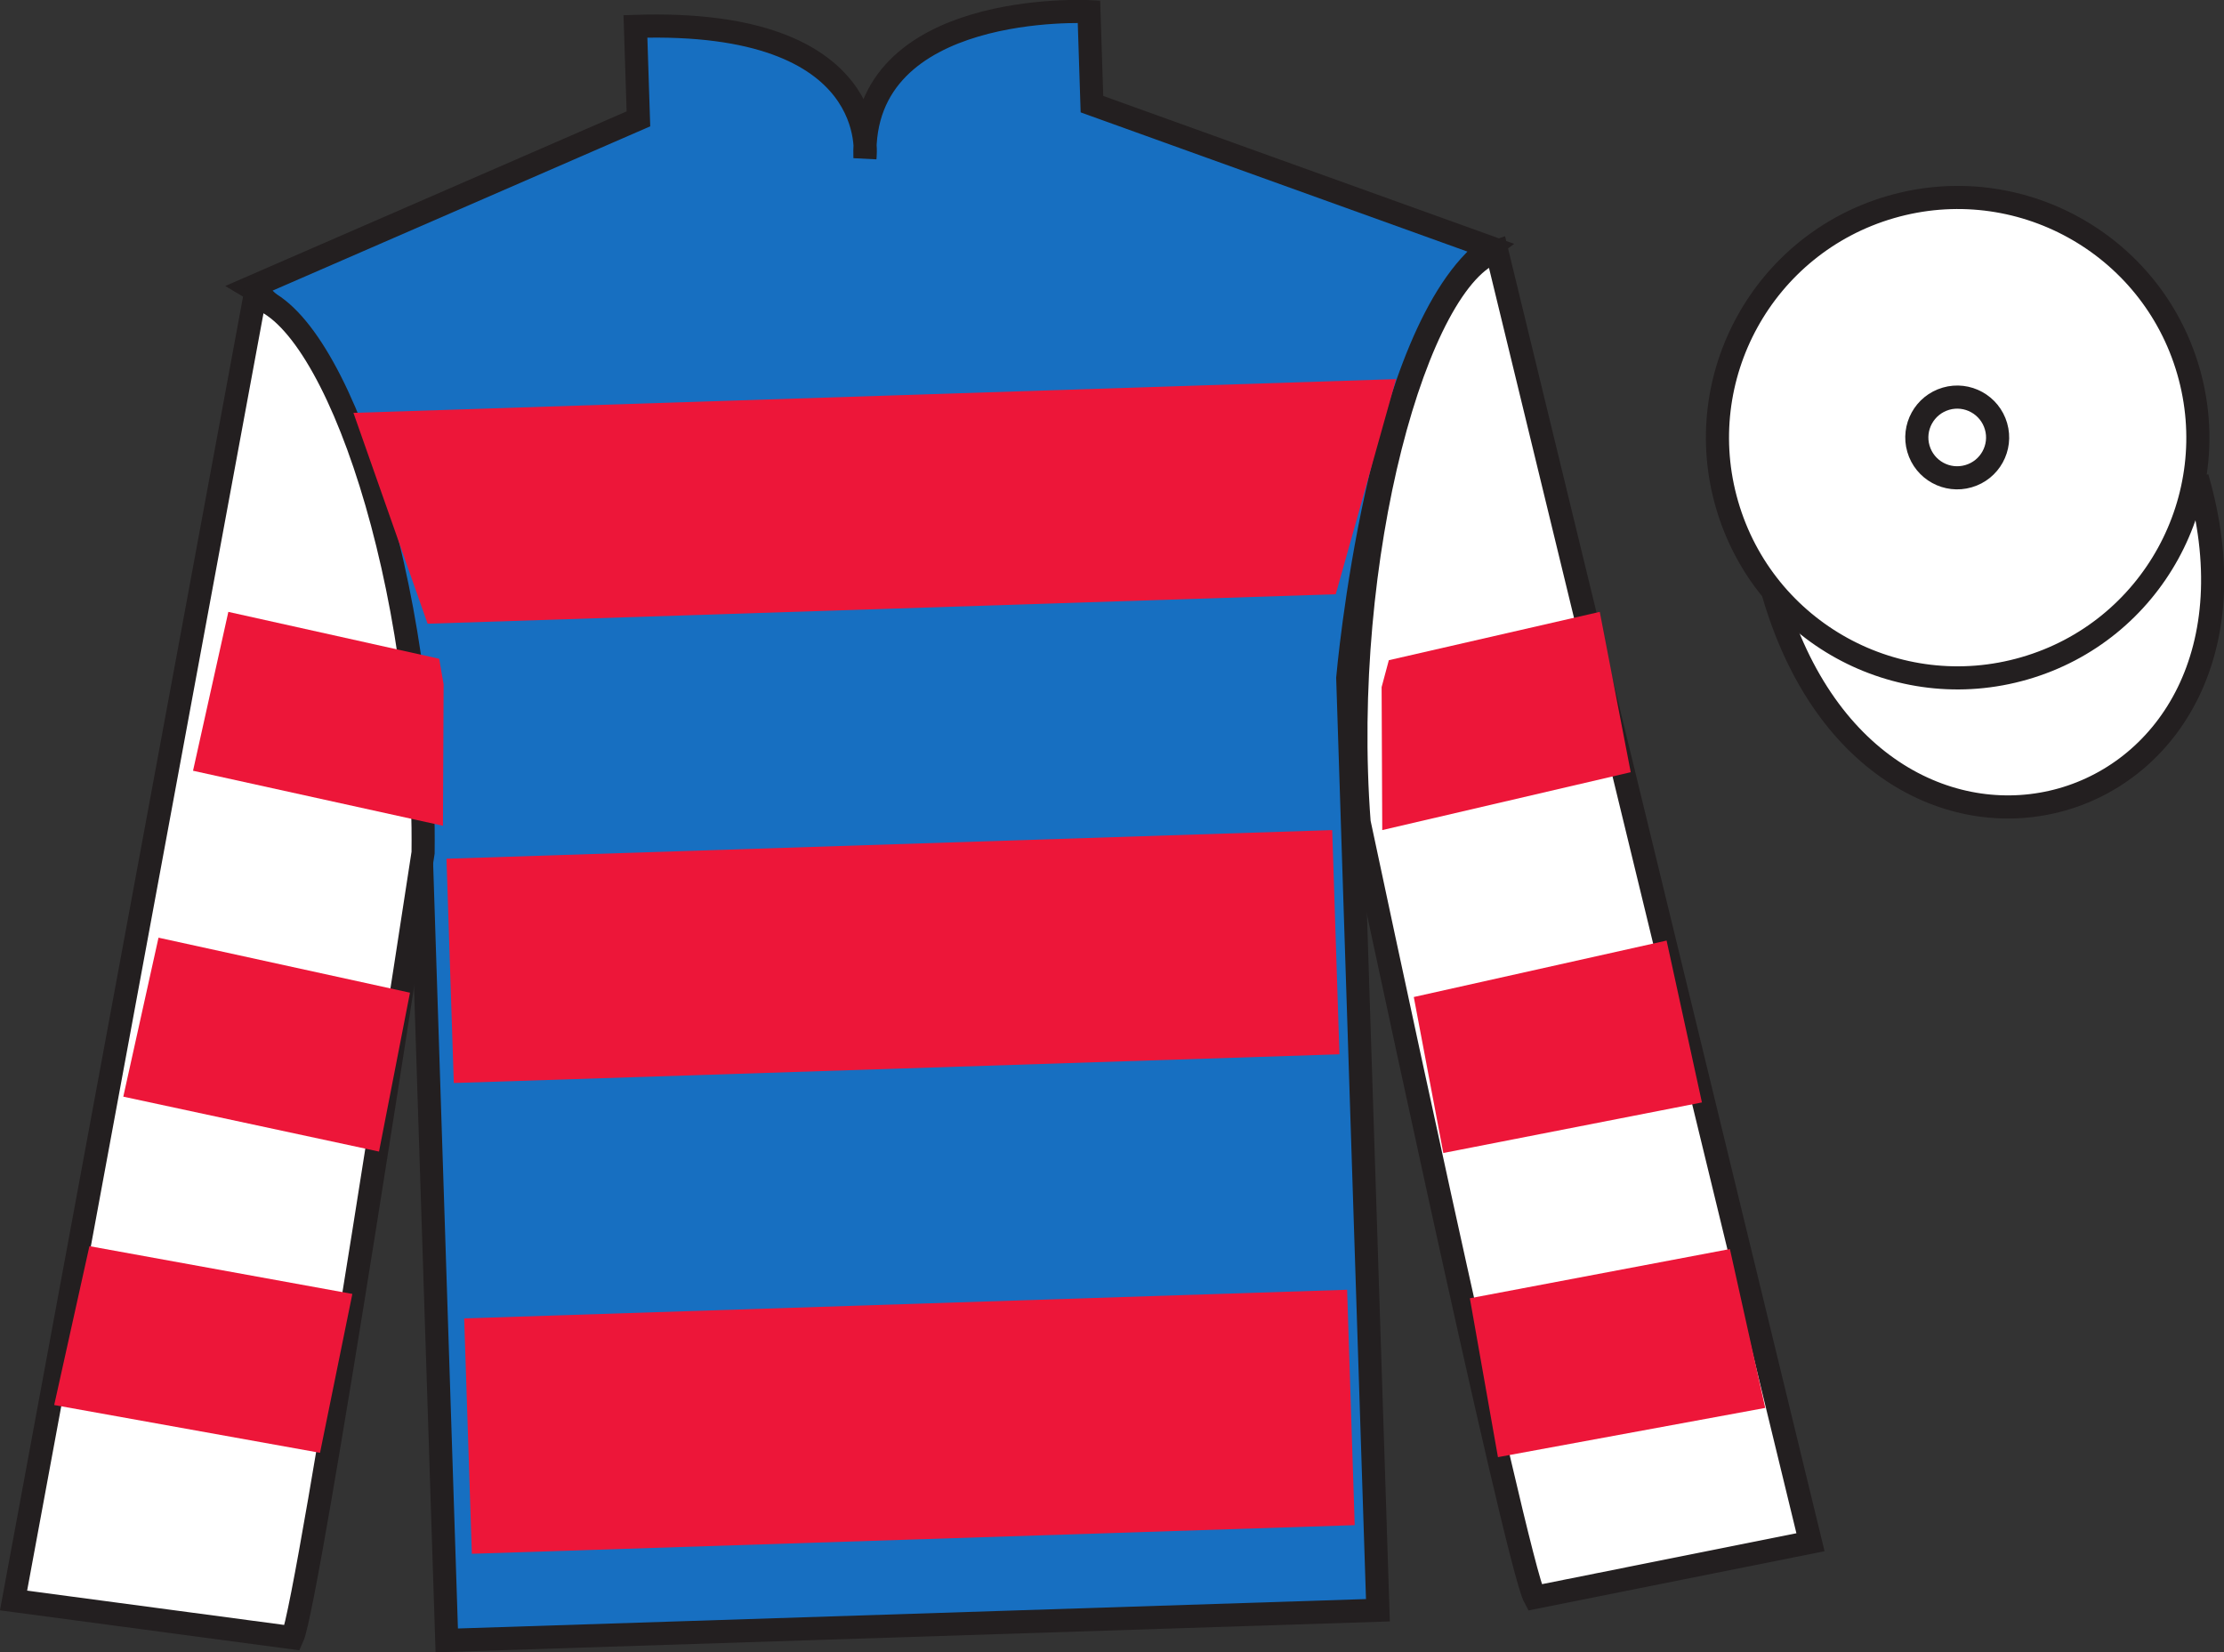
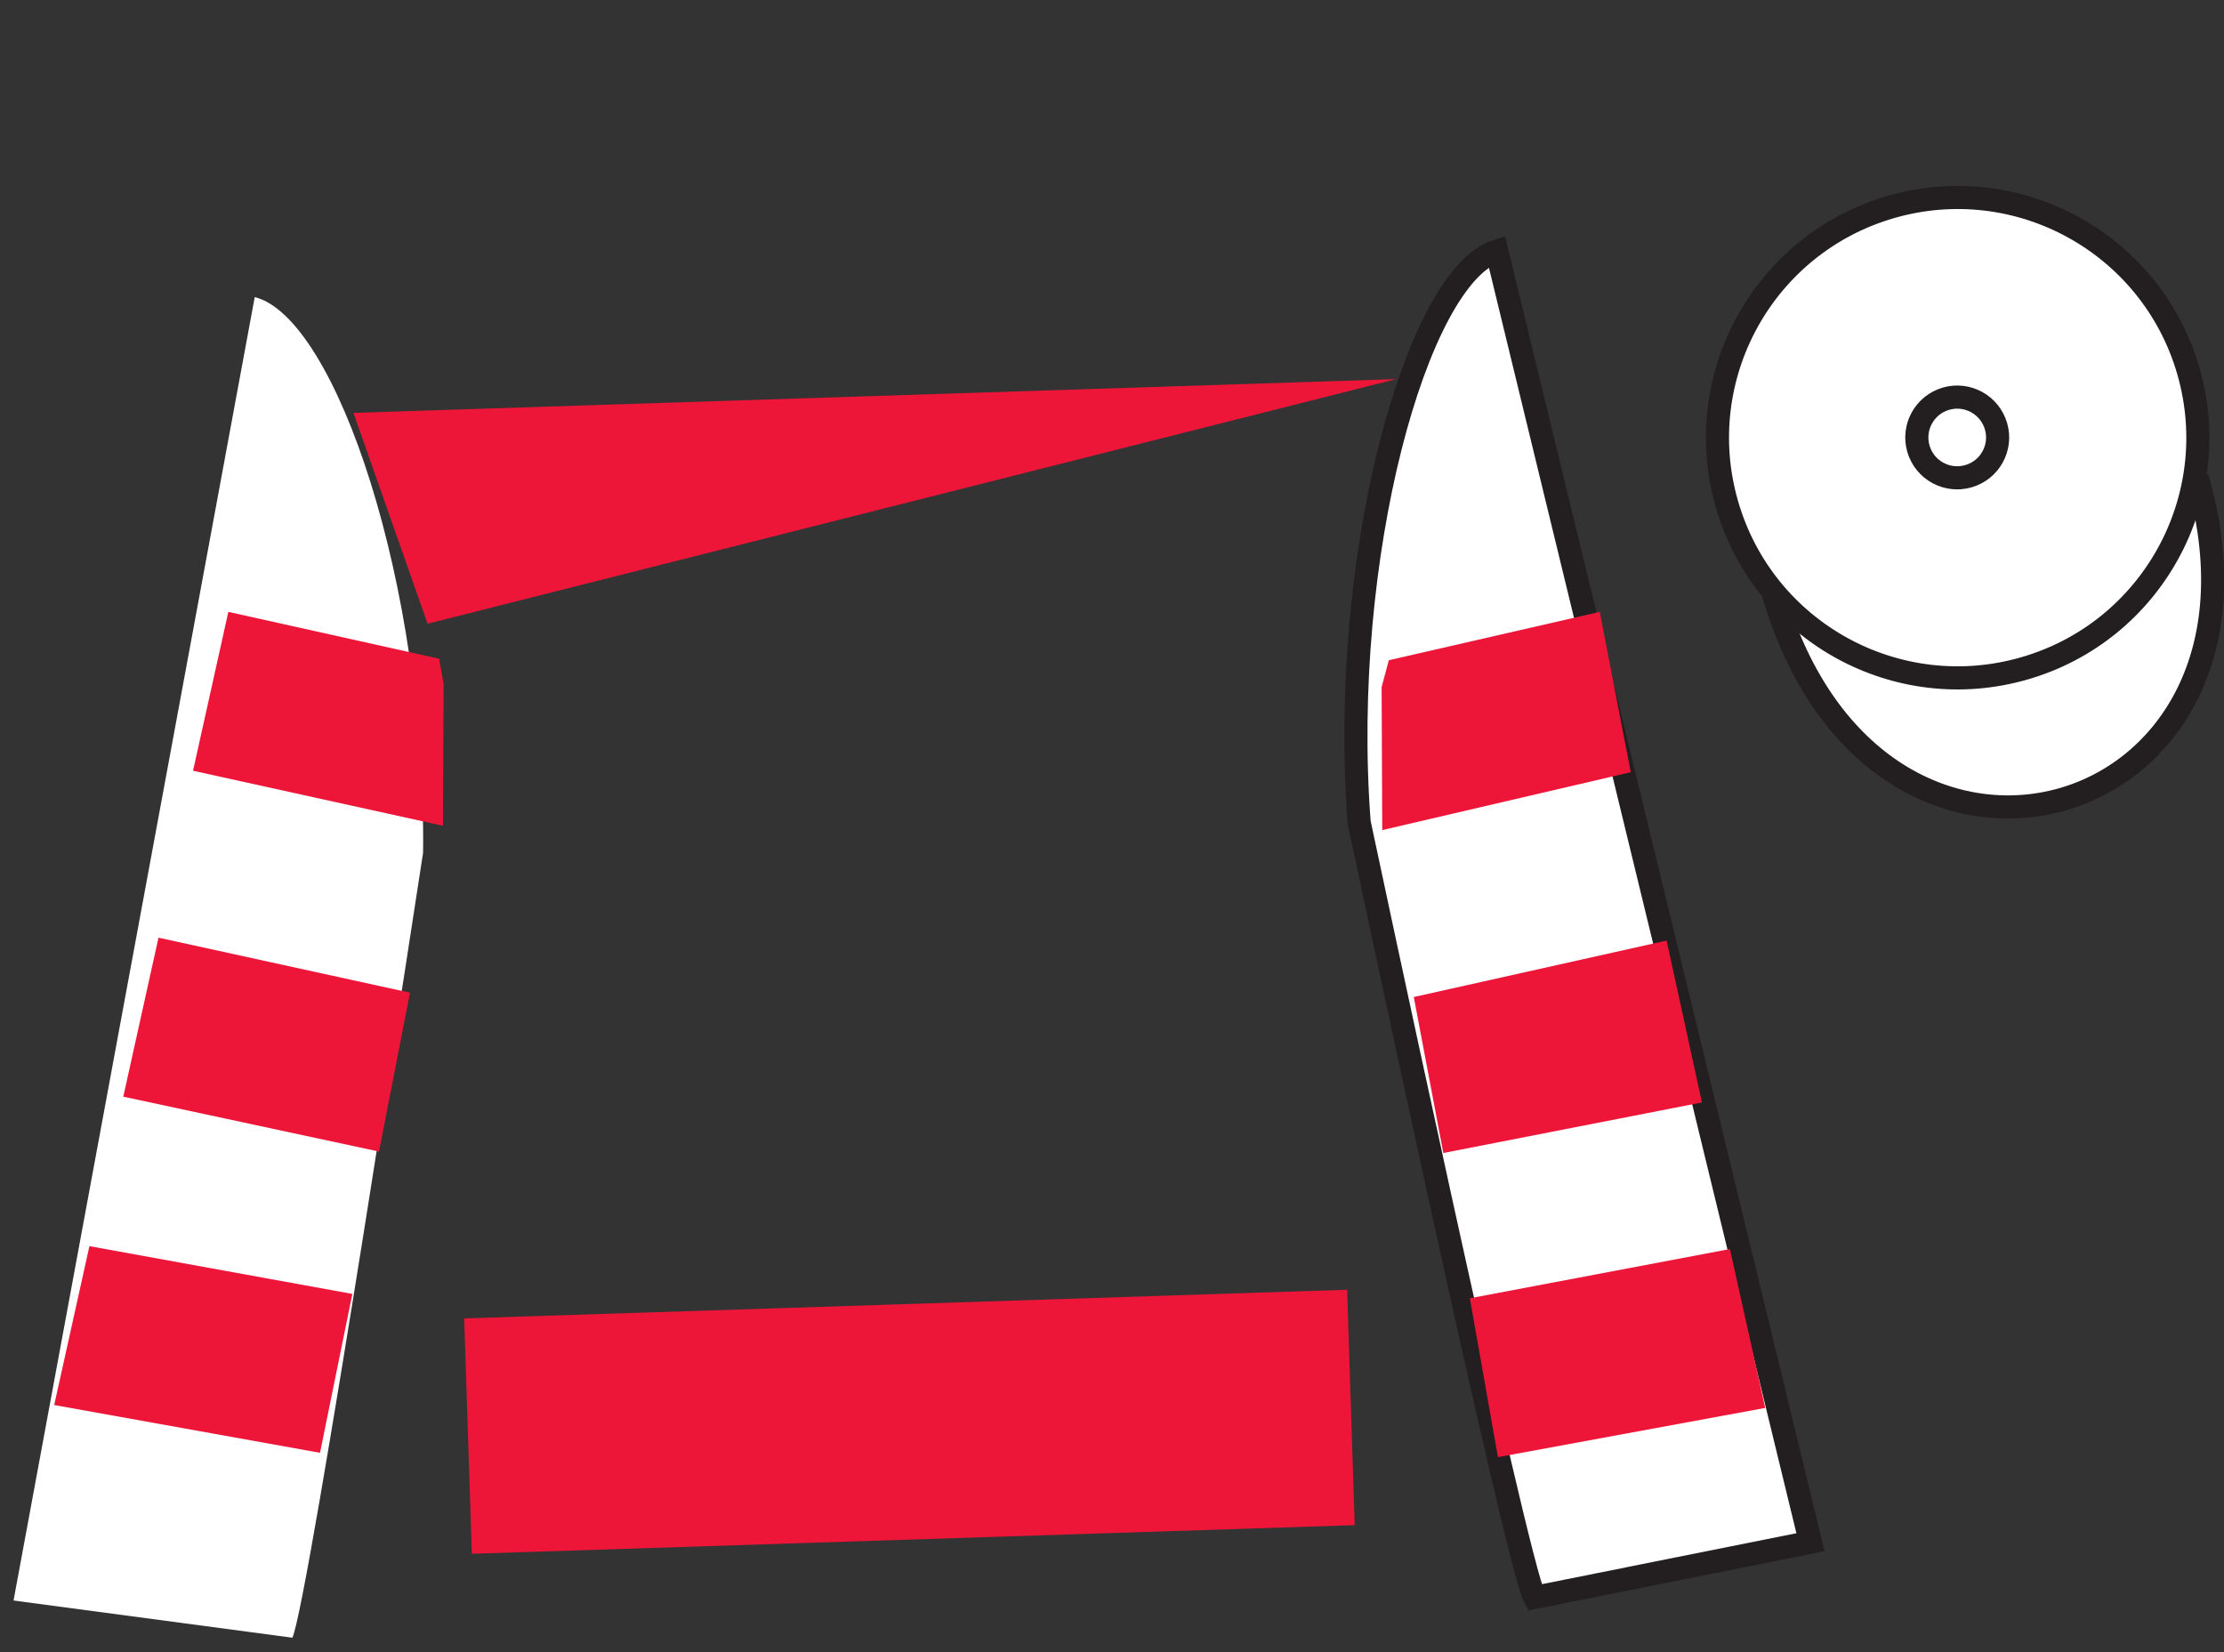
<svg xmlns="http://www.w3.org/2000/svg" width="96.18pt" height="71.46pt" viewBox="0 0 96.18 71.46" version="1.1">
  <rect x="0" y="0" width="96.18" height="71.46" fill="#333333" stroke="none" />
  <defs>
    <clipPath id="clip1">
      <path d="M 0 -0.004 L 0 71.461 L 96.18 71.461 L 96.18 -0.004 " />
    </clipPath>
  </defs>
  <g id="surface0">
    <g clip-path="url(#clip1)" clip-rule="nonzero">
-       <path style=" stroke:none;fill-rule:nonzero;fill:rgb(9.02%,43.529%,75.491%);fill-opacity:1;" d="M 10.836 12.438 C 10.836 12.438 16.023 15.52 18.02 30.797 C 18.02 30.797 18.504 45.789 19.32 70.941 L 59.59 69.637 L 58.285 29.324 C 58.285 29.324 59.59 14.273 64.434 10.699 L 47.223 4.504 L 47.094 0.504 C 47.094 0.504 37.184 -0.008 37.406 6.824 C 37.406 6.824 38.223 0.793 27.48 1.141 L 27.609 5.141 L 10.836 12.438 " />
-       <path style="fill:none;stroke-width:10;stroke-linecap:butt;stroke-linejoin:miter;stroke:rgb(13.73%,12.16%,12.549%);stroke-opacity:1;stroke-miterlimit:4;" d="M 108.359 590.225 C 108.359 590.225 160.234 559.405 180.195 406.631 C 180.195 406.631 185.039 256.709 193.203 5.186 L 595.898 18.233 L 582.852 421.358 C 582.852 421.358 595.898 571.866 644.336 607.608 L 472.227 669.561 L 470.938 709.561 C 470.938 709.561 371.836 714.678 374.062 646.358 C 374.062 646.358 382.227 706.67 274.805 703.194 L 276.094 663.194 L 108.359 590.225 Z M 108.359 590.225 " transform="matrix(0.1,0,0,-0.1,0,71.46)" />
      <path style=" stroke:none;fill-rule:nonzero;fill:rgb(100%,100%,100%);fill-opacity:1;" d="M 12.645 70.824 C 13.348 69.301 18.297 36.875 18.297 36.875 C 18.426 25.363 14.547 13.734 11.016 12.848 L 0.586 69.215 L 12.645 70.824 " />
-       <path style="fill:none;stroke-width:10;stroke-linecap:butt;stroke-linejoin:miter;stroke:rgb(13.73%,12.16%,12.549%);stroke-opacity:1;stroke-miterlimit:4;" d="M 126.445 6.358 C 133.477 21.592 182.969 345.85 182.969 345.85 C 184.258 460.967 145.469 577.256 110.156 586.123 L 5.859 22.452 L 126.445 6.358 Z M 126.445 6.358 " transform="matrix(0.1,0,0,-0.1,0,71.46)" />
      <path style=" stroke:none;fill-rule:nonzero;fill:rgb(100%,100%,100%);fill-opacity:1;" d="M 78.297 66.695 L 64.73 10.855 C 61.266 11.969 57.906 24.086 58.777 35.562 C 58.777 35.562 65.57 67.609 66.367 69.082 L 78.297 66.695 " />
      <path style="fill:none;stroke-width:10;stroke-linecap:butt;stroke-linejoin:miter;stroke:rgb(13.73%,12.16%,12.549%);stroke-opacity:1;stroke-miterlimit:4;" d="M 782.969 47.647 L 647.305 606.045 C 612.656 594.913 579.062 473.741 587.773 358.975 C 587.773 358.975 655.703 38.506 663.672 23.78 L 782.969 47.647 Z M 782.969 47.647 " transform="matrix(0.1,0,0,-0.1,0,71.46)" />
      <path style="fill-rule:nonzero;fill:rgb(100%,100%,100%);fill-opacity:1;stroke-width:10;stroke-linecap:butt;stroke-linejoin:miter;stroke:rgb(13.73%,12.16%,12.549%);stroke-opacity:1;stroke-miterlimit:4;" d="M 766.836 458.233 C 811.562 303.975 993.867 357.491 950.195 508.155 " transform="matrix(0.1,0,0,-0.1,0,71.46)" />
-       <path style=" stroke:none;fill-rule:nonzero;fill:rgb(92.863%,8.783%,22.277%);fill-opacity:1;" d="M 15.285 17.855 L 60.375 16.395 L 57.766 25.699 L 18.492 26.973 L 15.285 17.855 " />
-       <path style=" stroke:none;fill-rule:nonzero;fill:rgb(92.863%,8.783%,22.277%);fill-opacity:1;" d="M 19.309 37.137 L 57.613 35.898 L 57.926 45.594 L 19.625 46.836 L 19.309 37.137 " />
+       <path style=" stroke:none;fill-rule:nonzero;fill:rgb(92.863%,8.783%,22.277%);fill-opacity:1;" d="M 15.285 17.855 L 60.375 16.395 L 18.492 26.973 L 15.285 17.855 " />
      <path style=" stroke:none;fill-rule:nonzero;fill:rgb(92.863%,8.783%,22.277%);fill-opacity:1;" d="M 20.074 57.016 L 58.258 55.777 L 58.586 65.957 L 20.406 67.195 L 20.074 57.016 " />
      <path style=" stroke:none;fill-rule:nonzero;fill:rgb(100%,100%,100%);fill-opacity:1;" d="M 87.555 28.902 C 93.062 27.309 96.234 21.547 94.637 16.035 C 93.039 10.527 87.277 7.355 81.77 8.953 C 76.262 10.551 73.09 16.312 74.688 21.82 C 76.285 27.332 82.047 30.5 87.555 28.902 " />
      <path style="fill:none;stroke-width:10;stroke-linecap:butt;stroke-linejoin:miter;stroke:rgb(13.73%,12.16%,12.549%);stroke-opacity:1;stroke-miterlimit:4;" d="M 875.547 425.577 C 930.625 441.514 962.344 499.131 946.367 554.248 C 930.391 609.327 872.773 641.045 817.695 625.069 C 762.617 609.092 730.898 551.475 746.875 496.397 C 762.852 441.28 820.469 409.6 875.547 425.577 Z M 875.547 425.577 " transform="matrix(0.1,0,0,-0.1,0,71.46)" />
      <path style=" stroke:none;fill-rule:nonzero;fill:rgb(100%,100%,100%);fill-opacity:1;" d="M 85.129 20.594 C 86.055 20.328 86.59 19.359 86.32 18.434 C 86.051 17.508 85.082 16.973 84.156 17.242 C 83.23 17.512 82.695 18.48 82.965 19.406 C 83.234 20.332 84.203 20.863 85.129 20.594 " />
      <path style="fill:none;stroke-width:10;stroke-linecap:butt;stroke-linejoin:miter;stroke:rgb(13.73%,12.16%,12.549%);stroke-opacity:1;stroke-miterlimit:4;" d="M 851.289 508.663 C 860.547 511.319 865.898 521.006 863.203 530.264 C 860.508 539.522 850.82 544.873 841.562 542.178 C 832.305 539.483 826.953 529.795 829.648 520.538 C 832.344 511.28 842.031 505.967 851.289 508.663 Z M 851.289 508.663 " transform="matrix(0.1,0,0,-0.1,0,71.46)" />
      <path style=" stroke:none;fill-rule:nonzero;fill:rgb(92.863%,8.783%,22.277%);fill-opacity:1;" d="M 16.391 49.801 L 17.73 42.93 L 6.855 40.551 L 5.332 47.426 L 16.391 49.801 " />
      <path style=" stroke:none;fill-rule:nonzero;fill:rgb(92.863%,8.783%,22.277%);fill-opacity:1;" d="M 13.84 62.828 L 15.238 55.957 L 3.867 53.891 L 2.344 60.762 L 13.84 62.828 " />
      <path style=" stroke:none;fill-rule:nonzero;fill:rgb(92.863%,8.783%,22.277%);fill-opacity:1;" d="M 19.156 35.711 L 19.184 29.59 L 18.992 28.488 L 9.875 26.461 L 8.348 33.332 L 19.156 35.711 " />
      <path style=" stroke:none;fill-rule:nonzero;fill:rgb(92.863%,8.783%,22.277%);fill-opacity:1;" d="M 62.418 49.863 L 61.141 43.117 L 72.074 40.676 L 73.602 47.676 L 62.418 49.863 " />
      <path style=" stroke:none;fill-rule:nonzero;fill:rgb(92.863%,8.783%,22.277%);fill-opacity:1;" d="M 64.781 63.016 L 63.566 56.145 L 74.812 54.016 L 76.34 60.887 L 64.781 63.016 " />
      <path style=" stroke:none;fill-rule:nonzero;fill:rgb(92.863%,8.783%,22.277%);fill-opacity:1;" d="M 59.777 35.898 L 59.75 29.715 L 60.062 28.551 L 69.184 26.461 L 70.523 33.395 L 59.777 35.898 " />
    </g>
  </g>
</svg>